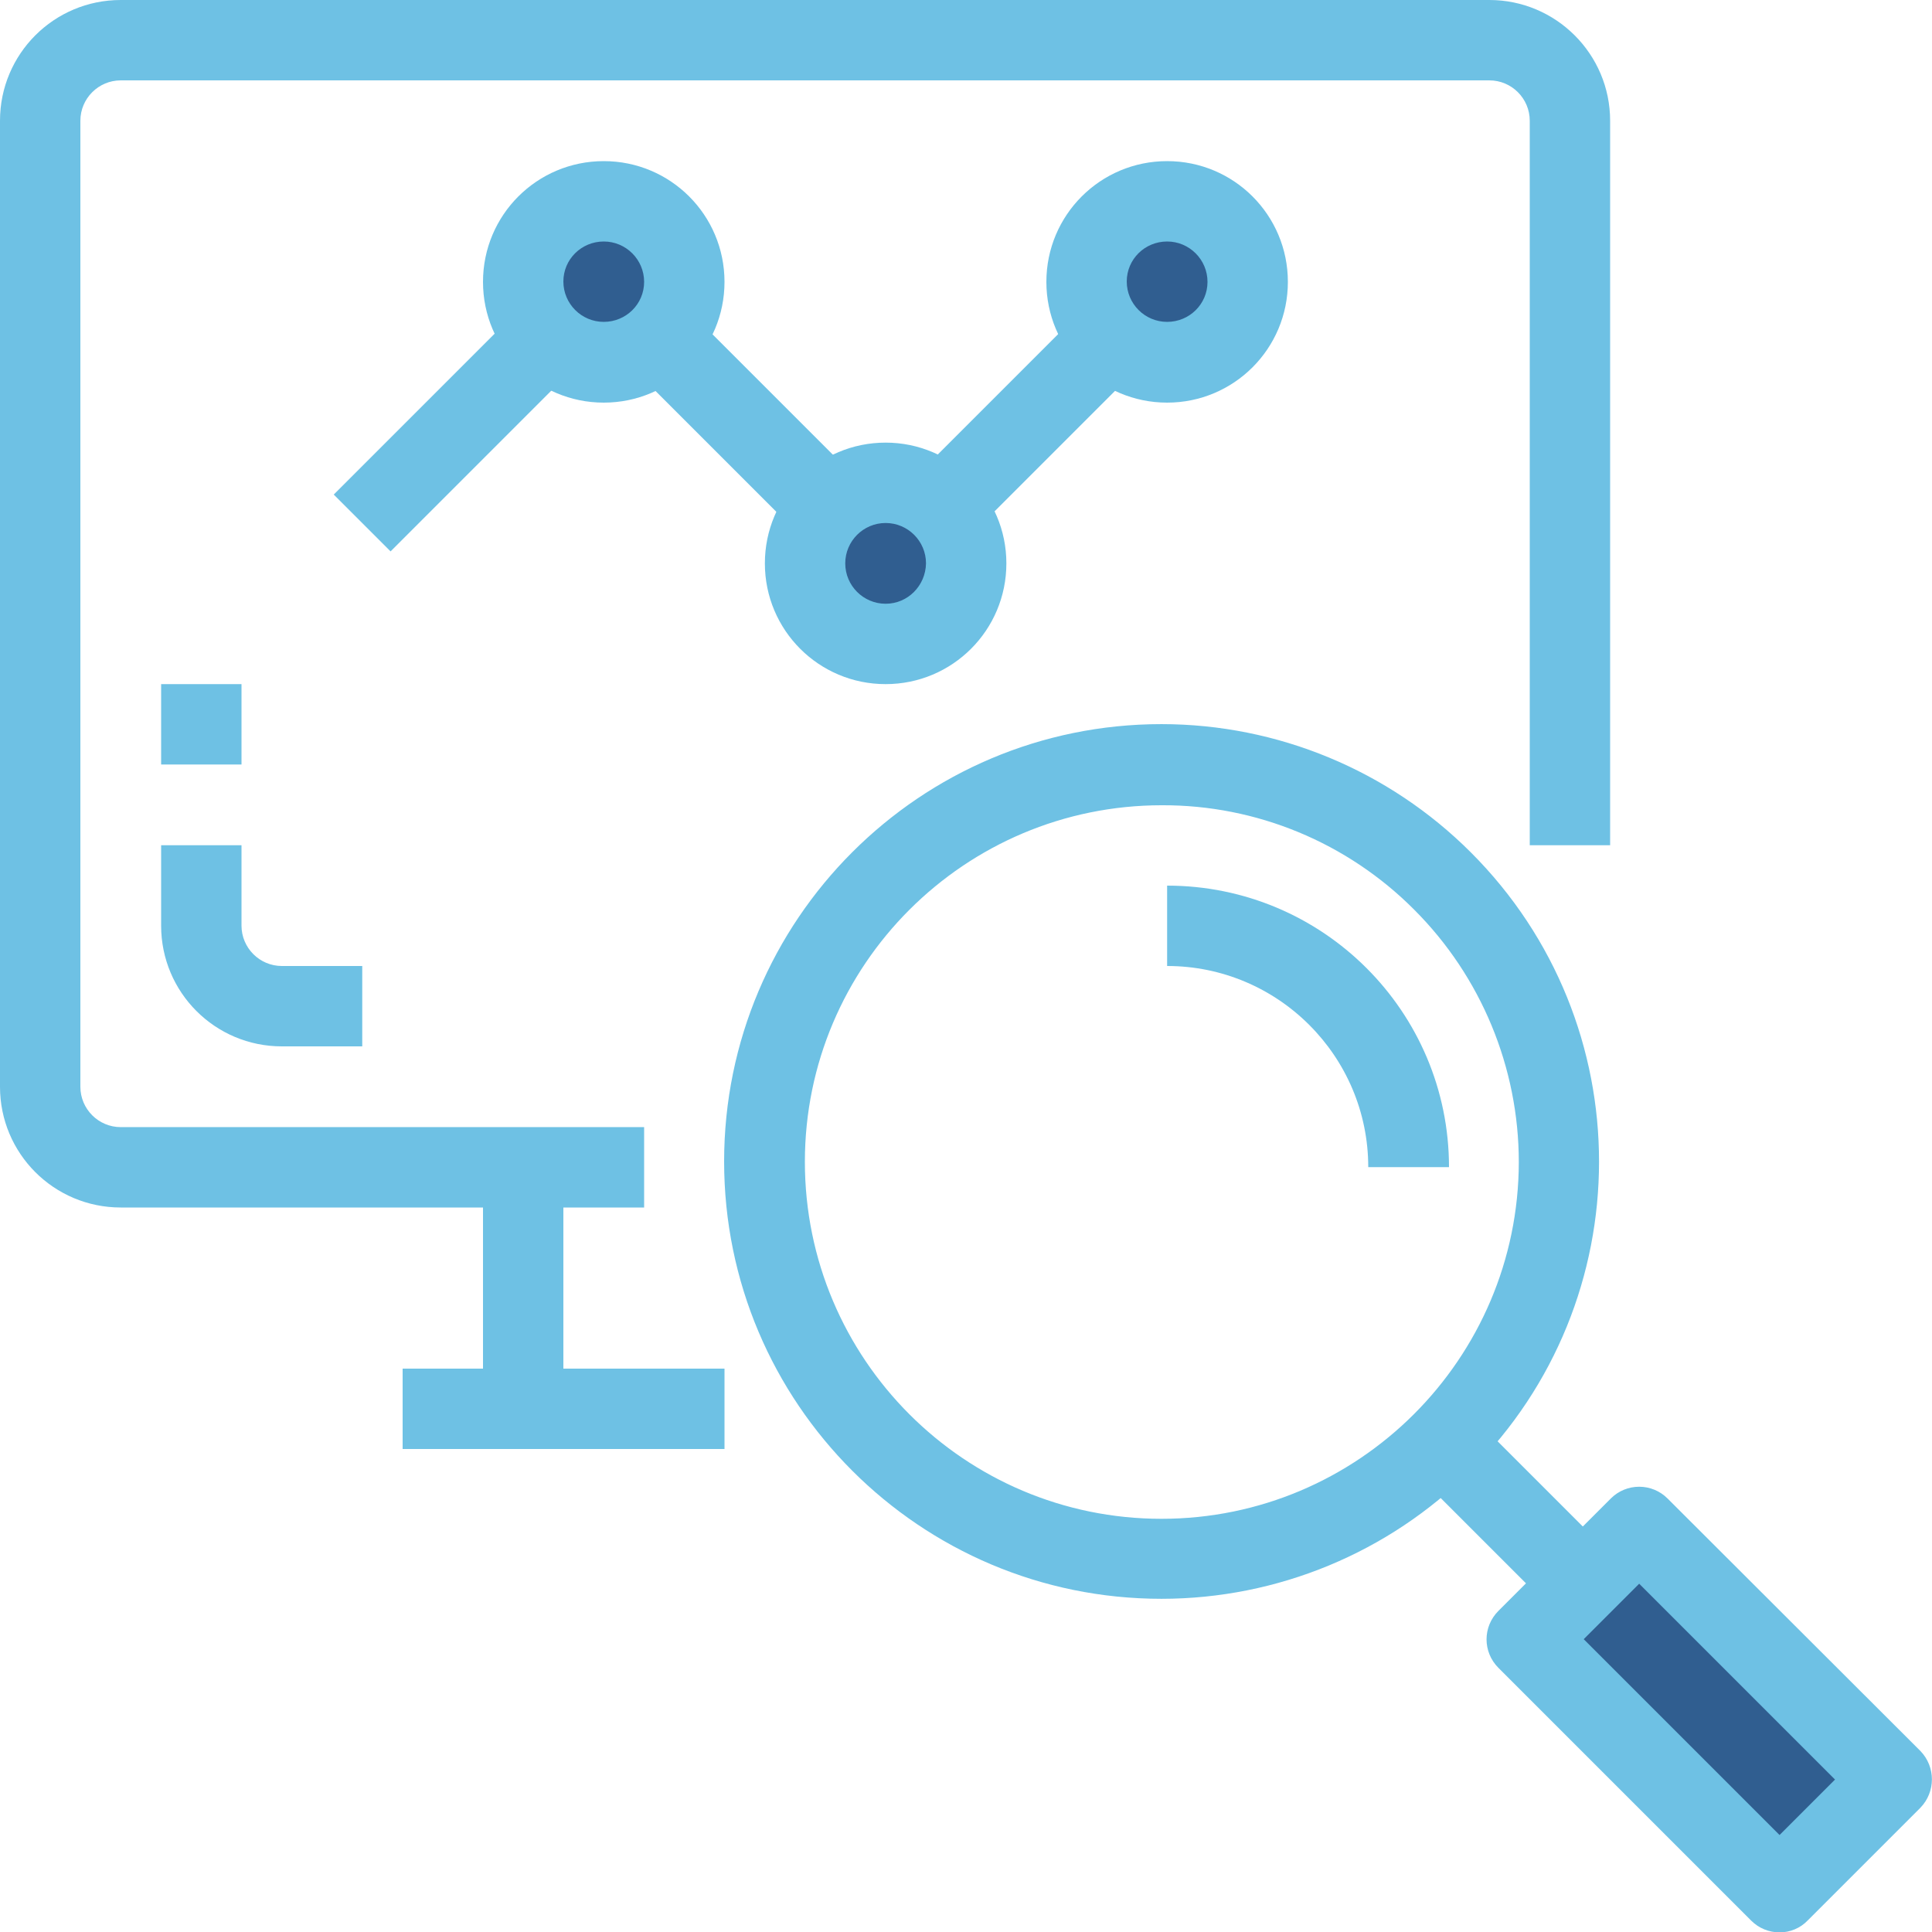
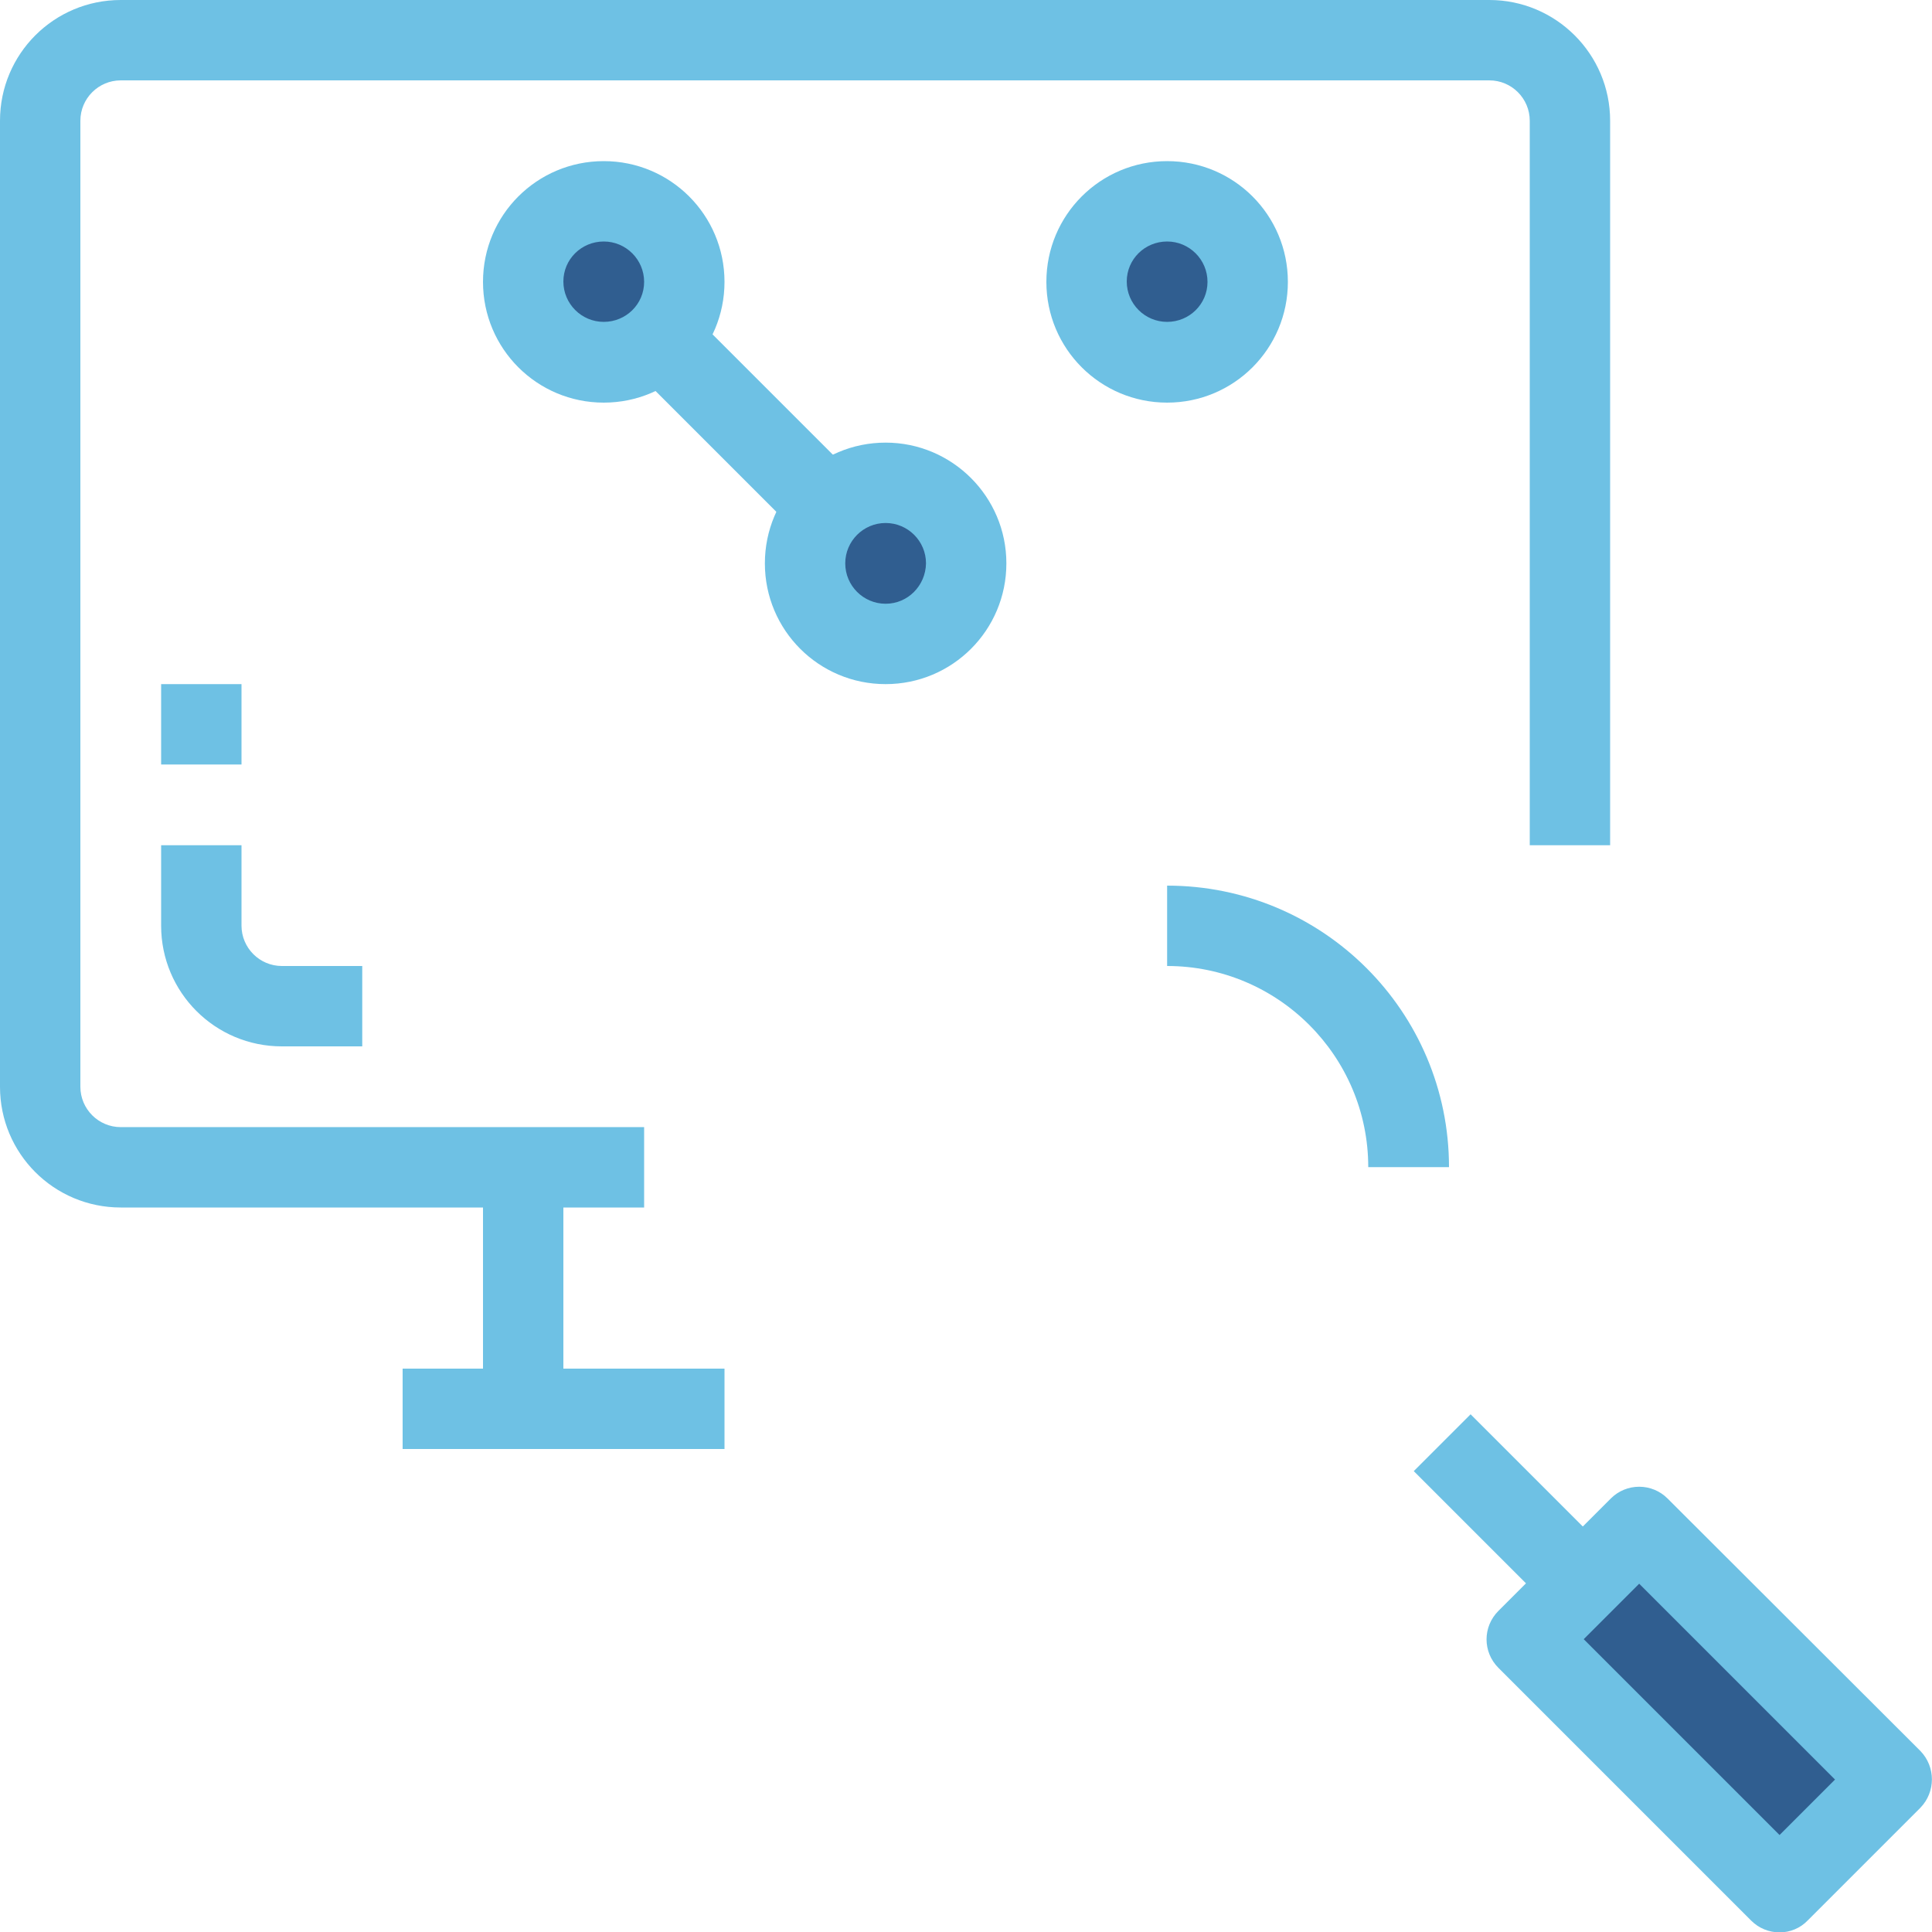
<svg xmlns="http://www.w3.org/2000/svg" version="1.1" id="Capa_1" x="0px" y="0px" viewBox="0 0 512 512" style="enable-background:new 0 0 512 512;" xml:space="preserve">
  <style type="text/css">
	.st0{fill:#305E90;}
	.st1{fill:#6EC1E4;}
</style>
  <polygon class="st0" points="402.4,432 438,408 504,472 472,496 " />
  <circle class="st0" cx="159.2" cy="74" r="22" />
  <circle class="st0" cx="234.7" cy="149.3" r="22" />
  <circle class="st0" cx="309.3" cy="74" r="22" />
  <g>
    <g>
      <path class="st1" d="M394.7,0H32C14.3,0,0,14.3,0,32v256c0,17.7,14.3,32,32,32h138.7v-21.3H32c-5.9,0-10.7-4.8-10.7-10.7V32    c0-5.9,4.8-10.7,10.7-10.7h362.7c5.9,0,10.7,4.8,10.7,10.7v192h21.3V32C426.7,14.3,412.3,0,394.7,0z" />
    </g>
  </g>
  <g>
    <g>
      <rect x="128" y="309.3" class="st1" width="21.3" height="64" />
    </g>
  </g>
  <g>
    <g>
      <path class="st1" d="M74.7,256c-5.9,0-10.7-4.8-10.7-10.7V224H42.7v21.3c0,17.7,14.3,32,32,32H96V256H74.7z" />
    </g>
  </g>
  <g>
    <g>
      <rect x="42.7" y="181.3" class="st1" width="21.3" height="21.3" />
    </g>
  </g>
  <g>
    <g>
-       <path class="st1" d="M389.8,225.9c-21.7-21.7-51.2-34-82-34c-64,0-115.9,51.9-115.9,115.9c0,64,51.9,115.9,115.9,115.9    c30.7,0,60.2-12.2,81.9-33.9C435.1,344.6,435.1,271.2,389.8,225.9z M307.8,402.5c-52.2,0-94.5-42.4-94.5-94.6    c0-52.2,42.4-94.5,94.6-94.5c25.1-0.1,49.2,9.9,66.9,27.7c17.7,17.7,27.7,41.8,27.7,66.9C402.4,360.1,360,402.5,307.8,402.5z" />
-     </g>
+       </g>
  </g>
  <g>
    <g>
      <path class="st1" d="M508.9,464l-67-66.9c-2-2-4.7-3.1-7.5-3.1c-2.8,0-5.5,1.1-7.5,3.1l-29.8,29.8c-4.2,4.2-4.2,10.9,0,15.1l67,67    c2,2,4.7,3.1,7.5,3.1l0,0c2.8,0,5.5-1.1,7.5-3.2l29.8-29.8C513,474.9,513,468.2,508.9,464z M471.6,486.3l-51.9-51.9l14.7-14.7    l51.9,51.9L471.6,486.3z" />
    </g>
  </g>
  <g>
    <g>
      <rect x="390.2" y="374.6" transform="matrix(0.707 -0.707 0.707 0.707 -166.05 400.89)" class="st1" width="21.3" height="52.6" />
    </g>
  </g>
  <g>
    <g>
      <path class="st1" d="M309.3,234.7V256c29.4,0,53.3,23.9,53.3,53.3H384C384,268.1,350.6,234.7,309.3,234.7z" />
    </g>
  </g>
  <g>
    <g>
      <rect x="106.7" y="362.7" class="st1" width="85.3" height="21.3" />
    </g>
  </g>
  <g>
    <g>
      <path class="st1" d="M160,42.7c-17.7,0-32,14.3-32,32s14.3,32,32,32s32-14.3,32-32S177.7,42.7,160,42.7z M160,85.3    c-5.9,0-10.7-4.8-10.7-10.7S154.1,64,160,64s10.7,4.8,10.7,10.7C170.7,80.6,165.9,85.3,160,85.3z" />
    </g>
  </g>
  <g>
    <g>
      <path class="st1" d="M234.7,117.3c-17.7,0-32,14.3-32,32s14.3,32,32,32s32-14.3,32-32S252.3,117.3,234.7,117.3z M234.7,160    c-5.9,0-10.7-4.8-10.7-10.7c0-5.9,4.8-10.7,10.7-10.7c5.9,0,10.7,4.8,10.7,10.7C245.3,155.2,240.6,160,234.7,160z" />
    </g>
  </g>
  <g>
    <g>
-       <rect x="85" y="101.3" transform="matrix(0.707 -0.707 0.707 0.707 -43.27 119.543)" class="st1" width="75.4" height="21.3" />
-     </g>
+       </g>
  </g>
  <g>
    <g>
      <rect x="186.6" y="74.3" transform="matrix(0.707 -0.707 0.707 0.707 -21.433 172.316)" class="st1" width="21.3" height="75.4" />
    </g>
  </g>
  <g>
    <g>
      <path class="st1" d="M309.3,42.7c-17.7,0-32,14.3-32,32s14.3,32,32,32s32-14.3,32-32C341.3,57,327,42.7,309.3,42.7z M309.3,85.3    c-5.9,0-10.7-4.8-10.7-10.7S303.4,64,309.3,64S320,68.8,320,74.7C320,80.6,315.2,85.3,309.3,85.3z" />
    </g>
  </g>
  <g>
    <g>
-       <rect x="234.3" y="101.4" transform="matrix(0.707 -0.707 0.707 0.707 0.441 225.145)" class="st1" width="75.4" height="21.3" />
-     </g>
+       </g>
  </g>
</svg>